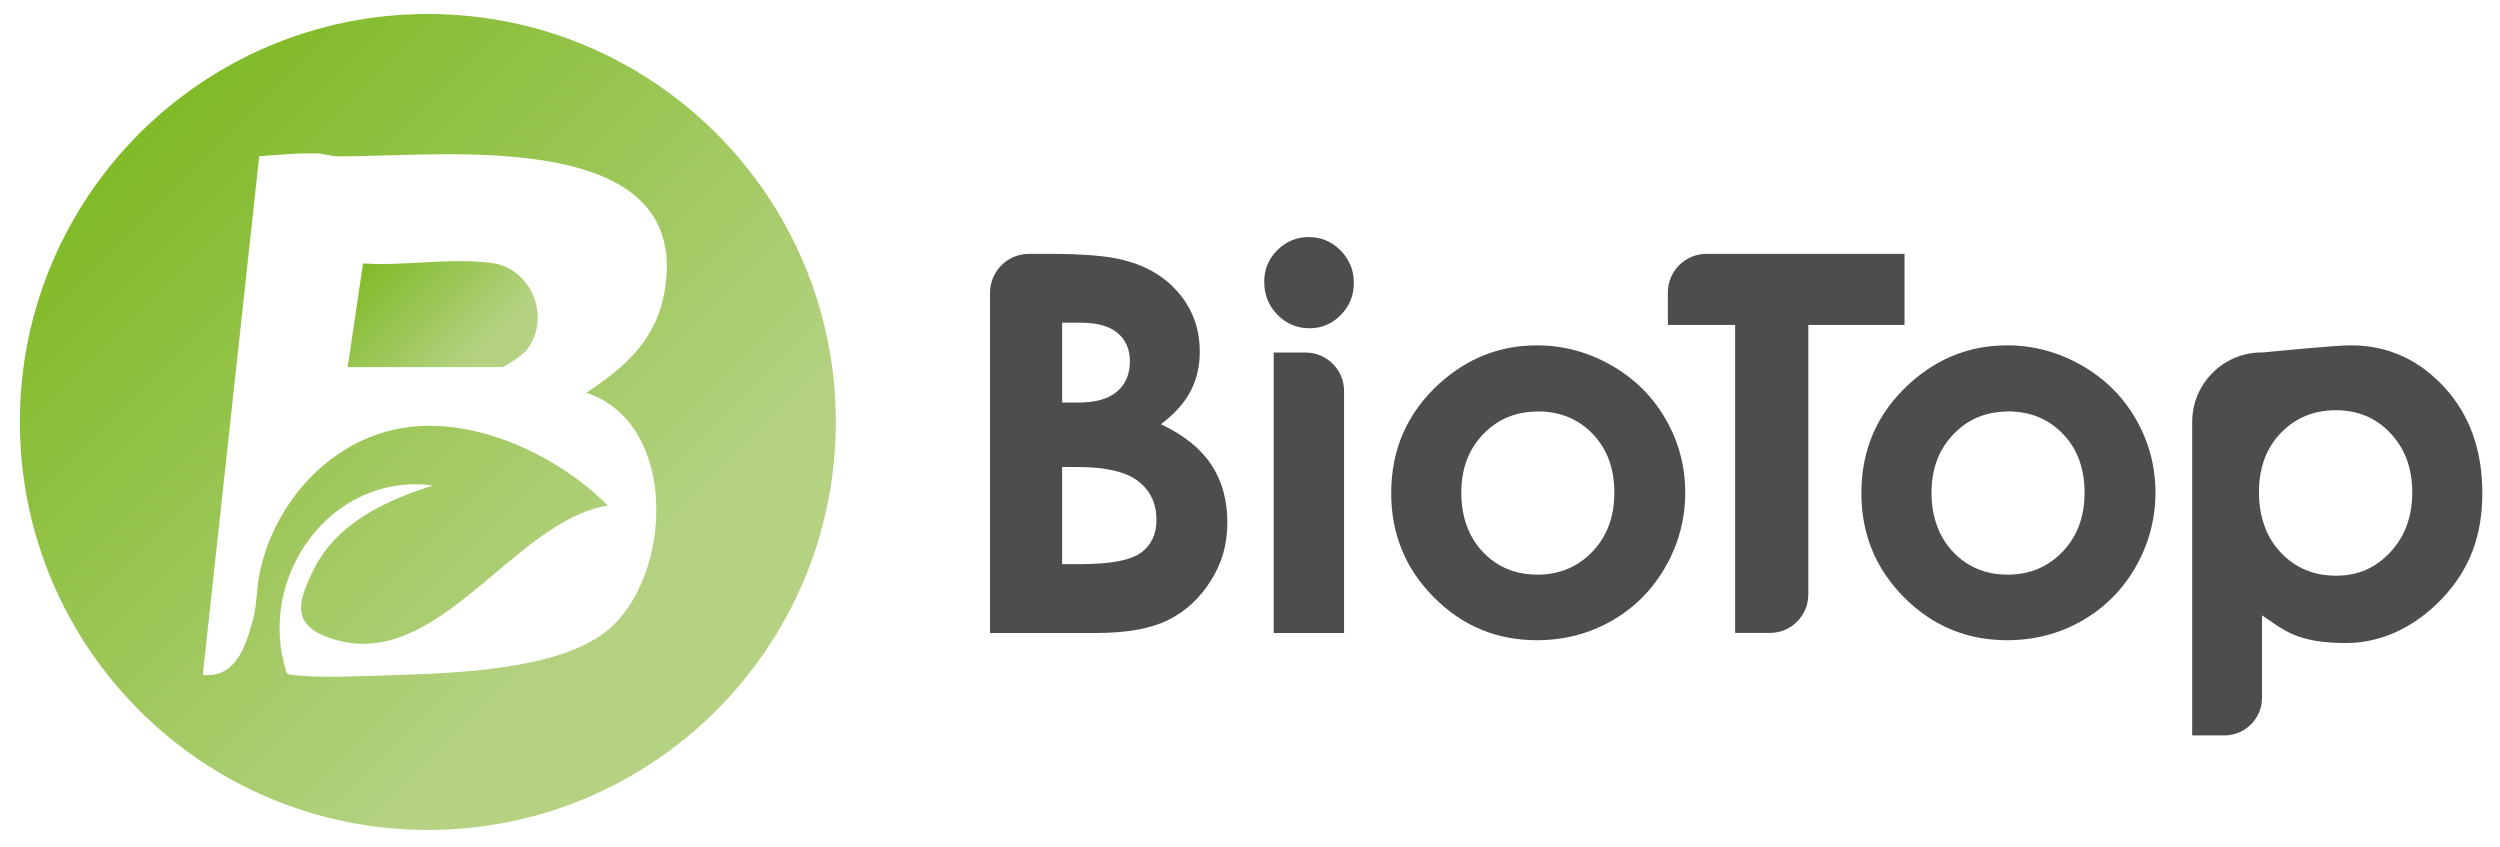
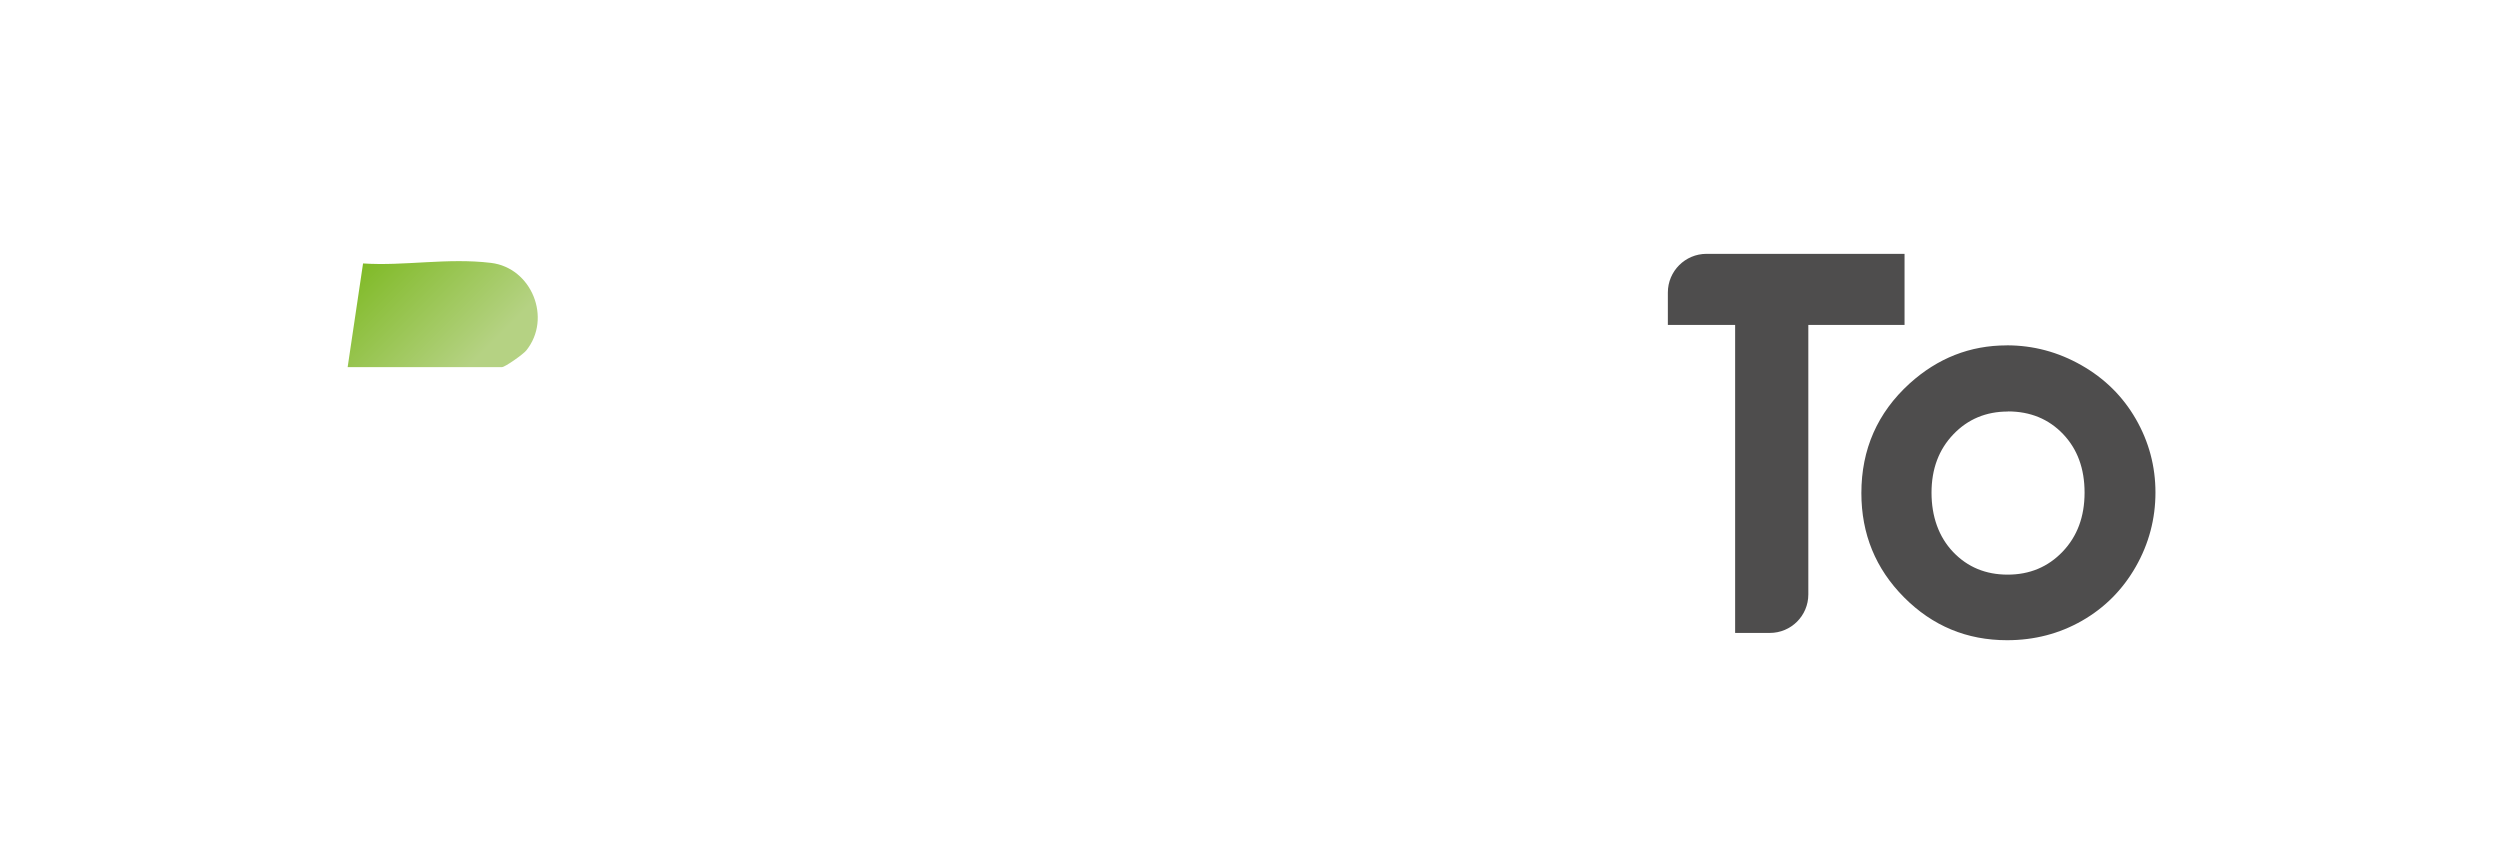
<svg xmlns="http://www.w3.org/2000/svg" xmlns:xlink="http://www.w3.org/1999/xlink" id="Layer_1" viewBox="0 0 442.98 150.08">
  <defs>
    <style>      .st0 {        fill: url(#linear-gradient1);      }      .st1 {        fill: #4e4d4d;      }      .st2 {        fill: url(#linear-gradient);      }    </style>
    <linearGradient id="linear-gradient" x1="65.43" y1="45.58" x2="86.02" y2="66.17" gradientUnits="userSpaceOnUse">
      <stop offset="0" stop-color="#80ba27" />
      <stop offset=".9" stop-color="#b5d283" />
    </linearGradient>
    <linearGradient id="linear-gradient1" x1="24.69" y1="23.65" x2="119.58" y2="118.54" xlink:href="#linear-gradient" />
  </defs>
  <g>
    <path class="st2" d="M86.99,46.58c-7.72-.93-15.38.59-22.66.1l-2.73,18.37h27.35c.53,0,3.74-2.25,4.3-2.95,4.58-5.69.98-14.65-6.26-15.52Z" />
-     <path class="st0" d="M75.81,2.48C35.89,2.48,3.52,34.84,3.52,74.77s32.37,72.29,72.29,72.29,72.29-32.37,72.29-72.29S115.74,2.48,75.81,2.48ZM117.57,52.56c-1.64,8.04-7.2,12.75-13.68,17.03,16.56,5.48,15.32,32.97,3.49,42.31-8.64,6.82-26.68,7.37-37.52,7.72-4.86.16-13.11.58-17.66,0-.52-.07-1.07.04-1.43-.48-5.44-16.77,7.82-35.53,25.98-33.12-8.39,2.63-17.14,6.67-21.21,14.98-2.75,5.6-3.93,9.63,2.79,12.01,19.03,6.76,32.35-20.7,49.38-23.43-8.95-9-23.92-16.02-36.78-13.68-12.67,2.3-22.32,13.23-24.91,25.57-.57,2.7-.47,5.66-1.19,8.33-1.45,5.32-3.24,10.3-8.9,9.79l10-91.91c4.69-.31,5.42-.54,10.14-.5,1.36.01,2.53.51,3.77.52,17.63.17,64-5.87,57.75,24.85Z" />
  </g>
  <g>
-     <path class="st1" d="M175.42,112.15v-60.26c0-3.81,3.09-6.91,6.91-6.91h3.65c6.13,0,10.61.39,13.44,1.19,4.02,1.07,7.22,3.04,9.6,5.94,2.38,2.89,3.57,6.3,3.57,10.23,0,2.56-.54,4.88-1.62,6.96s-2.84,4.04-5.27,5.87c4.08,1.92,7.06,4.32,8.95,7.19s2.83,6.28,2.83,10.21-.98,7.21-2.93,10.32-4.46,5.43-7.54,6.96-7.33,2.31-12.75,2.31h-18.84ZM188.2,57.17v14.16h2.8c3.12,0,5.43-.65,6.94-1.96s2.27-3.09,2.27-5.34c0-2.1-.72-3.77-2.15-5-1.44-1.23-3.62-1.85-6.55-1.85h-3.3ZM188.2,82.74v17.22h3.21c5.31,0,8.89-.67,10.74-2.01s2.77-3.29,2.77-5.84c0-2.89-1.08-5.18-3.25-6.85-2.17-1.68-5.77-2.51-10.81-2.51h-2.65Z" />
-     <path class="st1" d="M231.92,42.01c2.18,0,4.06.79,5.62,2.37,1.56,1.58,2.35,3.5,2.35,5.75s-.77,4.12-2.32,5.69c-1.55,1.57-3.4,2.35-5.55,2.35s-4.11-.8-5.67-2.4c-1.56-1.6-2.34-3.54-2.34-5.82s.77-4.06,2.32-5.62c1.55-1.55,3.42-2.33,5.6-2.33ZM225.69,62.47h5.66c3.76,0,6.81,3.05,6.81,6.81v42.88h-12.47v-49.68Z" />
-     <path class="st1" d="M272.26,61.19c4.69,0,9.09,1.17,13.22,3.52,4.13,2.35,7.34,5.53,9.66,9.55,2.31,4.02,3.47,8.36,3.47,13.01s-1.16,9.07-3.49,13.15c-2.33,4.08-5.5,7.27-9.52,9.57-4.02,2.3-8.45,3.45-13.29,3.45-7.12,0-13.2-2.53-18.24-7.6-5.04-5.07-7.56-11.22-7.56-18.47,0-7.76,2.85-14.23,8.54-19.41,4.99-4.51,10.73-6.76,17.22-6.76ZM272.46,72.92c-3.87,0-7.1,1.35-9.67,4.04-2.58,2.69-3.86,6.14-3.86,10.34s1.27,7.82,3.82,10.5c2.55,2.68,5.77,4.02,9.67,4.02s7.15-1.36,9.74-4.07c2.59-2.71,3.89-6.19,3.89-10.46s-1.27-7.72-3.82-10.39c-2.55-2.66-5.8-4-9.77-4Z" />
    <path class="st1" d="M302.38,44.98h35.09v12.6h-17.05v47.75c0,3.77-3.05,6.82-6.82,6.82h-6.15v-54.57h-11.92v-5.75c0-3.78,3.07-6.85,6.85-6.85Z" />
    <path class="st1" d="M355.58,61.19c4.69,0,9.09,1.17,13.22,3.52,4.13,2.35,7.35,5.53,9.66,9.55,2.31,4.02,3.47,8.36,3.47,13.01s-1.16,9.07-3.49,13.15c-2.33,4.08-5.5,7.27-9.52,9.57-4.02,2.3-8.45,3.45-13.29,3.45-7.12,0-13.21-2.53-18.25-7.6-5.04-5.07-7.56-11.22-7.56-18.47,0-7.76,2.85-14.23,8.54-19.41,4.99-4.51,10.73-6.76,17.22-6.76ZM355.79,72.92c-3.87,0-7.1,1.35-9.67,4.04-2.58,2.69-3.87,6.14-3.87,10.34s1.27,7.82,3.82,10.5,5.77,4.02,9.67,4.02,7.15-1.36,9.74-4.07c2.59-2.71,3.89-6.19,3.89-10.46s-1.27-7.72-3.82-10.39c-2.55-2.66-5.8-4-9.76-4Z" />
-     <path class="st1" d="M400.81,62.47s12.72-1.28,15.71-1.28c6.48,0,11.99,2.45,16.53,7.35,4.54,4.9,6.8,11.19,6.8,18.86s-2.35,13.58-7.03,18.56c-4.69,4.98-10.67,7.98-17.1,7.98-8.83,0-11.11-2.38-14.91-4.91v14.61c0,3.69-2.99,6.67-6.67,6.67h-5.7v-55.54c0-6.8,5.52-12.32,12.32-12.32h.05ZM413.92,72.69c-3.93,0-7.19,1.34-9.77,4.02-2.59,2.68-3.88,6.18-3.88,10.5s1.29,7.98,3.88,10.71c2.59,2.73,5.84,4.09,9.77,4.09s7.01-1.38,9.61-4.16c2.6-2.77,3.9-6.3,3.9-10.59s-1.28-7.75-3.84-10.48-5.78-4.09-9.68-4.09Z" />
  </g>
</svg>